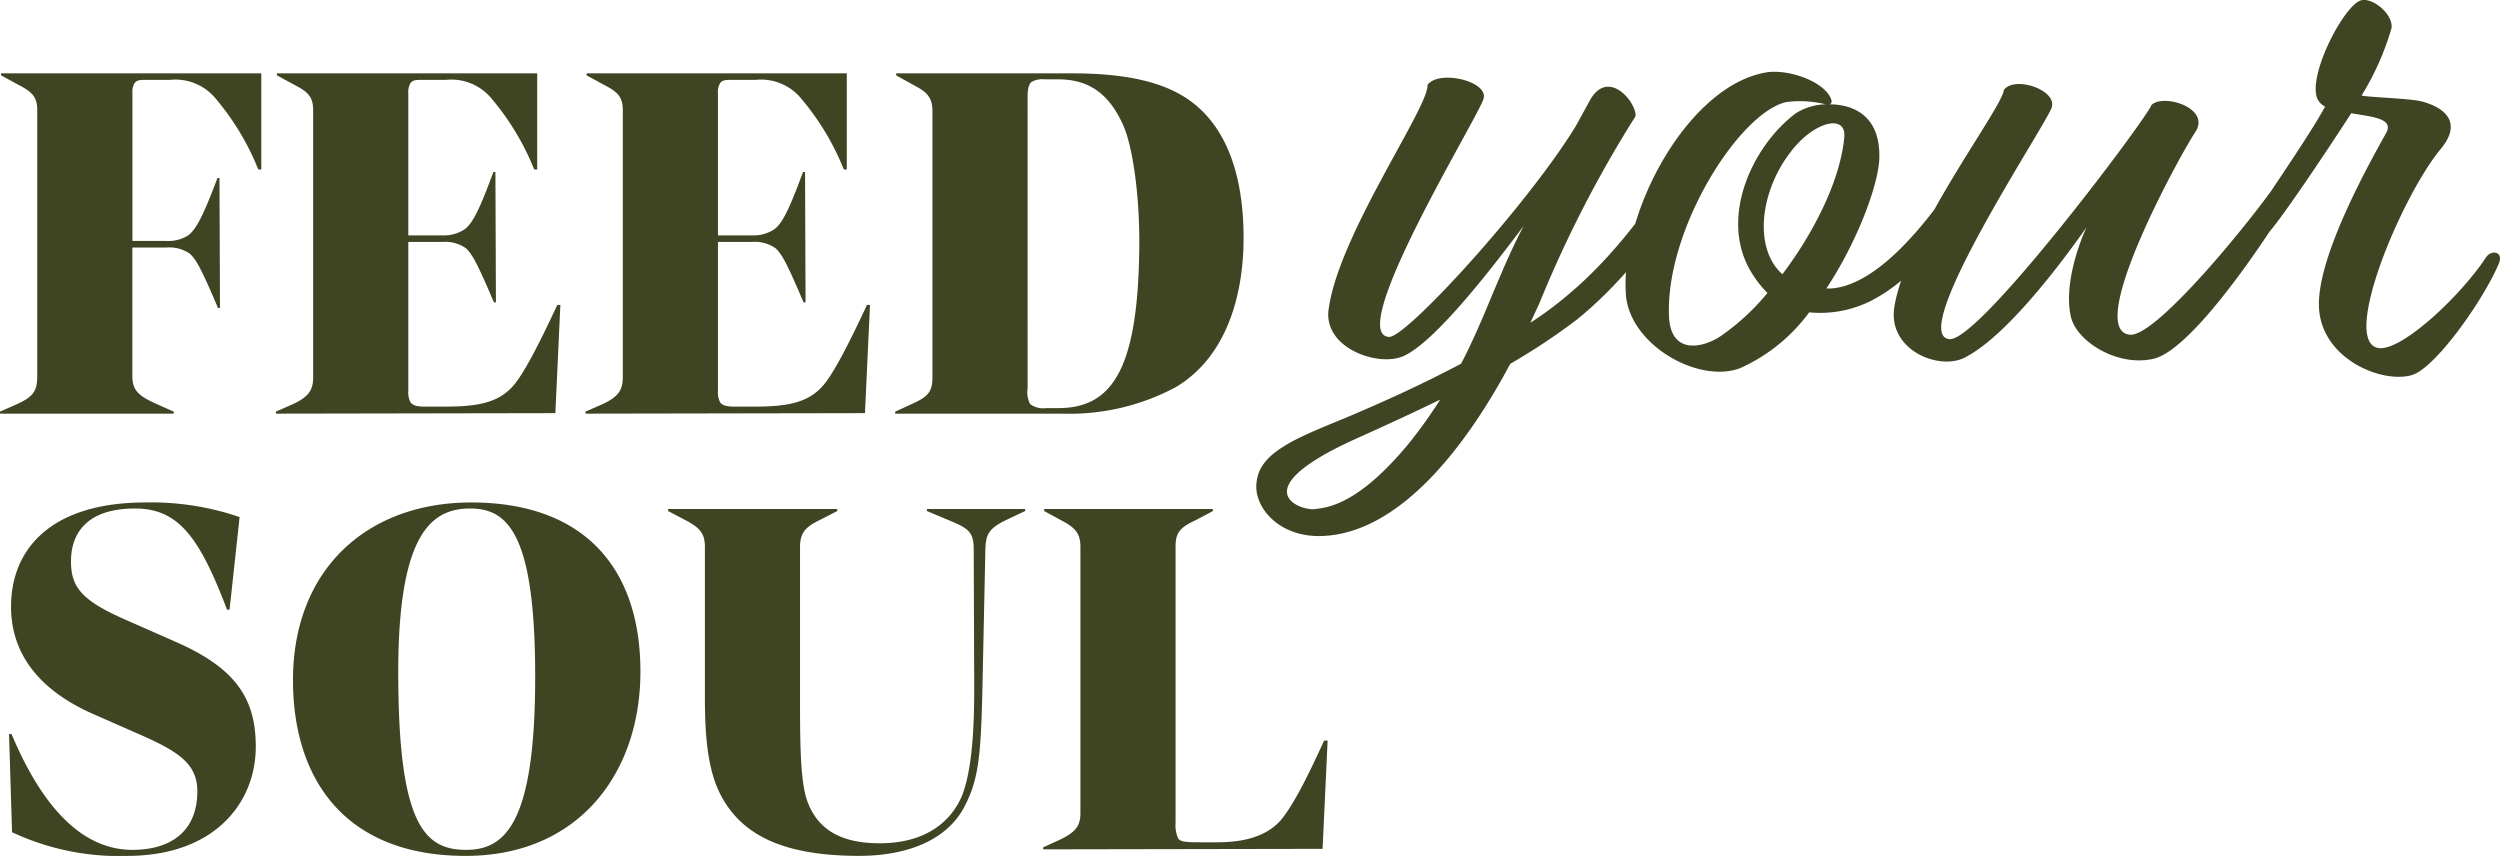
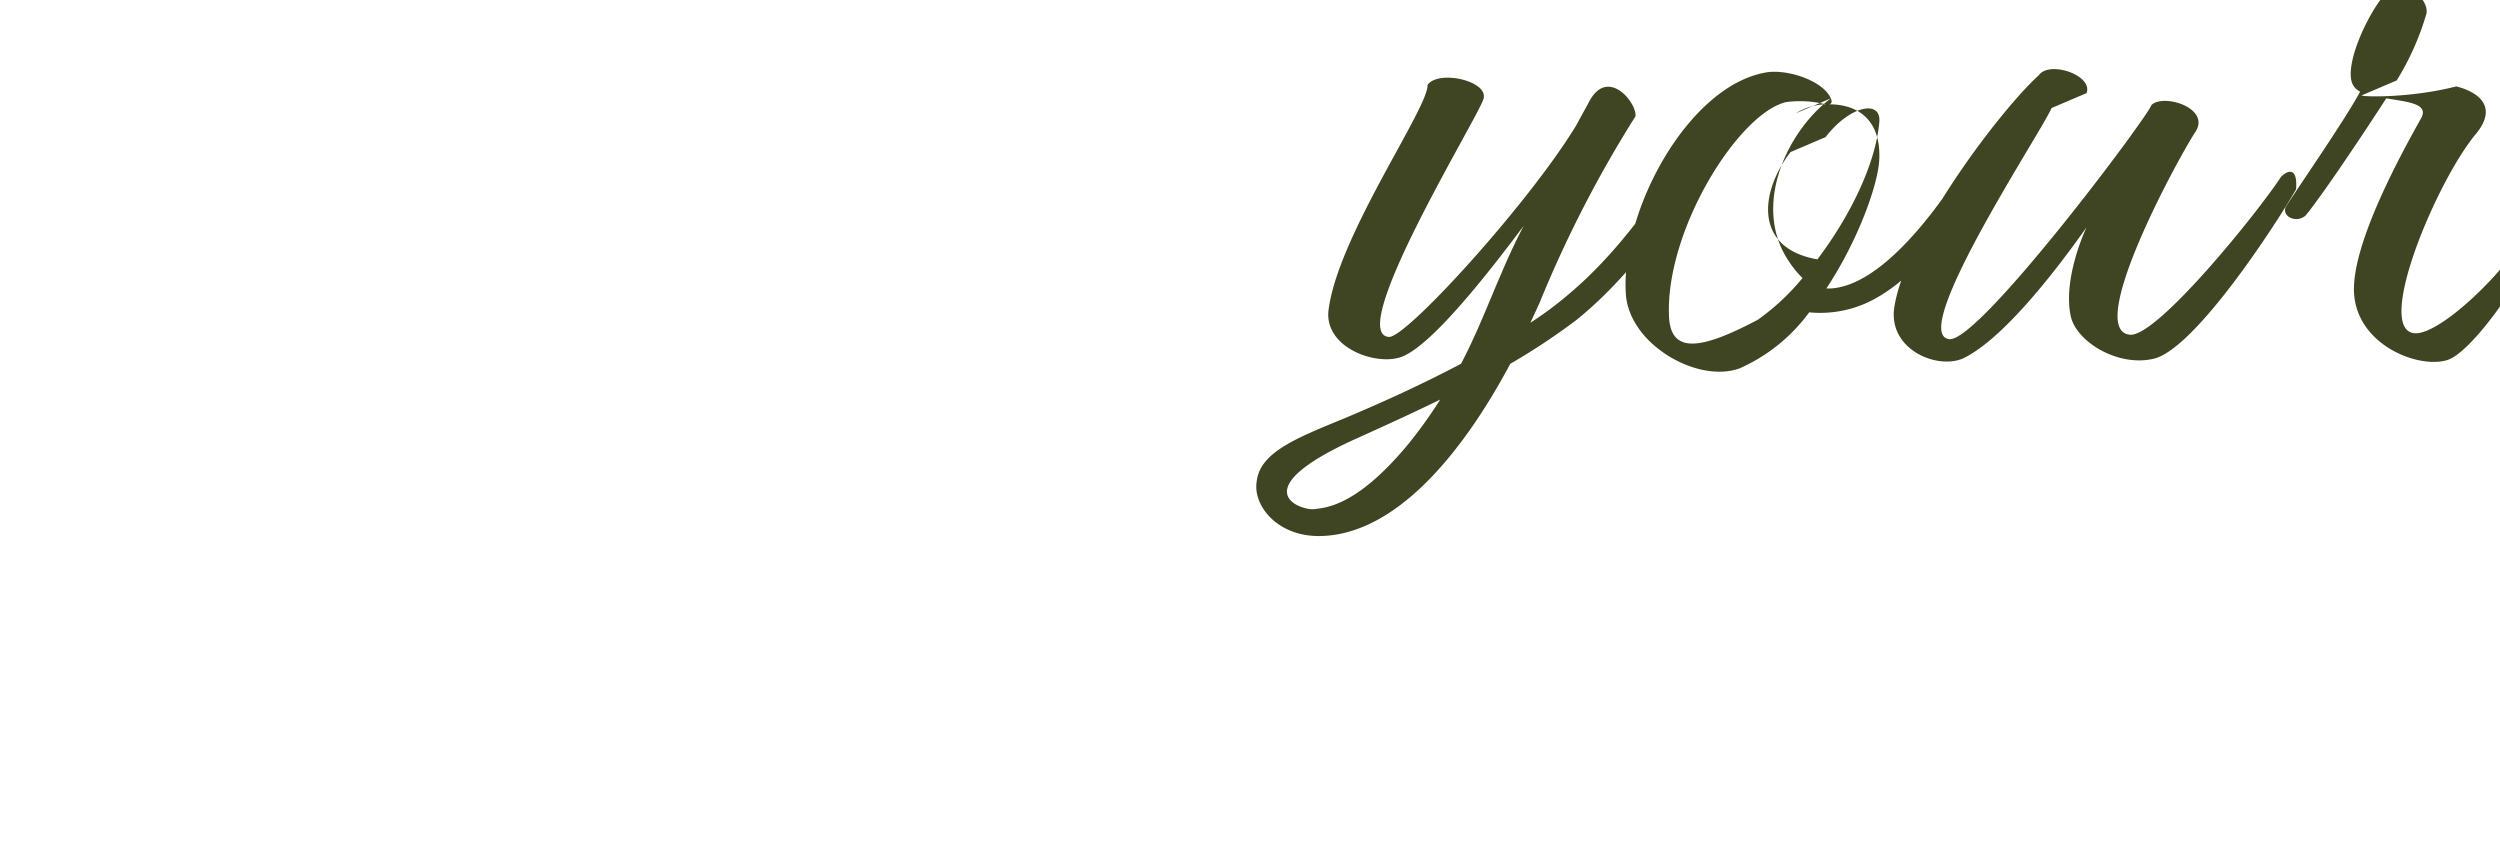
<svg xmlns="http://www.w3.org/2000/svg" width="258.206" height="88.4" viewBox="0 0 258.206 88.4">
  <g id="Group_4989" data-name="Group 4989" transform="translate(796.96 -982.277)">
    <g id="Group_4988" data-name="Group 4988">
-       <path id="Path_5153" data-name="Path 5153" d="M18.98-.208,17-1.092c-1.82-.832-2.288-1.456-2.288-2.808V-17.16h3.536a3.7,3.7,0,0,1,2.444.676c.624.624,1.092,1.4,2.86,5.564h.208l-.052-13.416H23.5c-1.352,3.588-2.184,5.408-3.12,5.98a3.763,3.763,0,0,1-2.08.52H14.716V-33.072a1.832,1.832,0,0,1,.208-1.04c.208-.312.468-.364,1.2-.364h2.5A5.367,5.367,0,0,1,23.348-32.5a26.568,26.568,0,0,1,4.368,7.28h.312v-9.932H1.144v.208l1.716.936c1.4.728,2.028,1.2,2.028,2.652V-3.848c0,1.612-.52,2.132-2.08,2.86L1.04-.208V0H18.98ZM58.916-11.232H58.6c-2.08,4.472-3.536,7.176-4.524,8.32C52.624-1.248,50.7-.728,47.06-.728H44.928c-.78,0-1.248-.1-1.508-.468a2.337,2.337,0,0,1-.208-1.2v-15.34h3.536a3.7,3.7,0,0,1,2.444.676c.624.624,1.092,1.4,2.86,5.564h.208L52.208-24.96H52c-1.352,3.64-2.132,5.408-3.068,5.98a3.887,3.887,0,0,1-2.132.572H43.212V-33.072a1.832,1.832,0,0,1,.208-1.04c.208-.312.468-.364,1.2-.364h2.5A5.367,5.367,0,0,1,51.844-32.5a26.568,26.568,0,0,1,4.368,7.28h.312v-9.932H29.64v.208l1.716.936c1.4.728,2.028,1.2,2.028,2.652V-3.744c0,1.352-.52,2.028-2.08,2.756l-1.768.78V0L58.4-.052Zm31.98,0h-.312C88.5-6.76,87.048-4.056,86.06-2.912,84.6-1.248,82.68-.728,79.04-.728H76.908c-.78,0-1.248-.1-1.508-.468a2.337,2.337,0,0,1-.208-1.2v-15.34h3.536a3.7,3.7,0,0,1,2.444.676c.624.624,1.092,1.4,2.86,5.564h.208L84.188-24.96H83.98c-1.352,3.64-2.132,5.408-3.068,5.98a3.887,3.887,0,0,1-2.132.572H75.192V-33.072a1.832,1.832,0,0,1,.208-1.04c.208-.312.468-.364,1.2-.364h2.5A5.367,5.367,0,0,1,83.824-32.5a26.568,26.568,0,0,1,4.368,7.28H88.5v-9.932H61.62v.208l1.716.936c1.4.728,2.028,1.2,2.028,2.652V-3.744c0,1.352-.52,2.028-2.08,2.756l-1.768.78V0l28.86-.052ZM110.76,0a23.239,23.239,0,0,0,11.648-2.7c5.252-3.068,7.072-9.412,7.072-15.444,0-6.76-1.924-12.636-7.228-15.184-3.328-1.612-7.592-1.82-10.608-1.82H93.6v.208l1.768.988c1.2.624,1.976,1.144,1.976,2.652V-3.692c0,1.508-.572,1.976-2.028,2.652L93.5-.208V0Zm-3.588-32.656c0-.832.1-1.352.416-1.612a2.355,2.355,0,0,1,1.4-.26h1.352c3.536,0,5.408,1.872,6.708,4.732.988,2.236,1.664,7.124,1.664,12.064-.052,12.9-2.652,17.16-8.372,17.16H109.1a2.293,2.293,0,0,1-1.664-.416,2.587,2.587,0,0,1-.26-1.612ZM14.3,45.676c8.892-.052,13.156-5.46,13.156-11.284,0-4.94-2.028-8.112-8.372-10.868l-4.836-2.132c-4.68-2.028-5.876-3.38-5.876-6.136,0-2.964,1.716-5.46,6.6-5.46,4.472,0,6.656,2.912,9.516,10.452h.26l1.04-9.568a28.237,28.237,0,0,0-9.724-1.508c-9.724,0-13.884,4.784-13.884,10.764,0,4.992,3.068,8.736,8.58,11.128l4.732,2.08c4,1.768,5.928,3.016,5.928,5.876,0,3.952-2.548,6.032-6.708,6.032-5.252,0-9.36-4.524-12.48-11.96h-.26l.312,10.14A26.137,26.137,0,0,0,14.3,45.676ZM67.184,26.644c0-10.972-6.084-17.472-17.472-17.472C39,9.172,31.3,16.036,31.3,27.528c0,10.088,5.252,18.148,17.836,18.148C60.788,45.676,67.184,37.148,67.184,26.644Zm-10.868.52c0,15.08-3.068,17.888-7.124,17.888-4.316,0-7.02-2.6-7.02-18.356,0-14.4,3.484-16.9,7.436-16.9C53.508,9.8,56.316,12.448,56.316,27.164Zm15.5-16.172c1.4.728,2.028,1.3,2.028,2.756v15.7c0,6.188.832,9.048,2.5,11.336,2.184,2.964,6.032,4.888,13.416,4.888,5.772,0,9.412-2.132,10.92-5.148,1.456-2.756,1.664-5.408,1.82-11.8l.312-14.716c.052-1.508.312-2.132,2.132-3.016l1.976-.936V9.848H96.772v.208l2.6,1.092c1.716.728,2.236,1.144,2.236,2.86l.052,14.4c0,4.472-.26,8.424-1.248,11.024-1.092,2.6-3.64,4.94-8.528,4.94-3.9,0-6.4-1.352-7.488-4.42-.728-2.132-.728-6.24-.728-11.18V13.8c0-1.456.52-2.08,2.028-2.808l1.82-.936V9.848H70.044v.208ZM137.8,33.768c-1.976,4.316-3.276,6.76-4.472,8.216-.936,1.04-2.652,2.288-6.552,2.288H124.9c-1.612,0-1.976-.1-2.184-.416a3.351,3.351,0,0,1-.26-1.612V13.7c0-1.456.52-1.976,2.08-2.7l1.768-.936V9.848h-17.42v.208l1.716.936c1.4.728,2.028,1.3,2.028,2.756V41.256c0,1.352-.52,1.976-2.132,2.756l-1.716.78V45l28.86-.052.52-11.18Z" transform="translate(-798 1025)" fill="#3f4422" />
-       <path id="Path_5152" data-name="Path 5152" d="M27.027-4.389A123.089,123.089,0,0,1,36.96-23.716c.154-1.386-2.926-5.236-4.851-1.386L30.8-22.715C25.872-14.63,13.167-.693,11.473-.924c-4.466-.385,9.163-22.561,9.779-24.563.616-1.848-4.62-3.08-5.775-1.463.154,2.31-9.394,15.785-10.241,23.408-.308,3.85,5.159,5.7,7.7,4.62C15.862-.154,21.1-6.622,25.41-12.4c-.924,1.771-1.694,3.465-2.31,4.928-1.309,3-2.464,6.083-4.158,9.317C14.861,4,10.78,5.852,6.93,7.469c-4.851,2-8.7,3.465-9.086,6.468-.462,2.541,2.156,5.852,6.7,5.7,7.7-.231,14.553-8.547,19.481-17.787a66.1,66.1,0,0,0,6.853-4.543c6.391-5.159,10.78-12.4,12.012-14.476.462-1.155-.847-1.694-1.771-1-1.848,2.156-5.39,8.085-11.088,12.859A37.135,37.135,0,0,1,26.1-2.387ZM13.475,10.164c-5.236,6.314-8.393,6.545-9.7,6.7-1.386.154-7.469-1.925,4.235-7.238,2.387-1.078,5.467-2.464,8.778-4.081A48.182,48.182,0,0,1,13.475,10.164ZM57.134-25.564c-.77-1.771-4.312-3-6.545-2.7C42.5-27.027,35.42-14.014,35.959-5.39c.308,5.236,7.469,9.317,11.781,7.7A17.923,17.923,0,0,0,54.9-3.465a11.671,11.671,0,0,0,7.161-1.617c5.929-3.465,9.394-10.934,10.164-12.166.308-1.54-.847-2-1.463-1-.847,1.155-7.392,11.935-13.629,12.32h-.462c3.311-5.005,5.39-10.857,5.467-13.4.154-4.389-2.618-5.621-5.159-5.621C57.211-25.025,57.288-25.179,57.134-25.564Zm-3.619,1.54c-4.62,3.465-8.162,11.242-4.312,16.863a10.188,10.188,0,0,0,1.386,1.694,23.855,23.855,0,0,1-4.62,4.312C44.044.231,40.656,1,40.425-2.926c-.462-8.932,7.161-21.1,12.089-22.253a10.927,10.927,0,0,1,4.081.231A6.078,6.078,0,0,0,53.515-24.024Zm-.539,4c2.464-3.234,5.775-3.927,5.544-1.54-.385,4.389-3.08,9.779-6.391,14.168C49.126-10.087,49.819-15.939,52.976-20.02Zm26.95-4.543c.693-1.848-3.85-3.388-4.928-1.848C74.844-24.563,64.834-11.55,63.679-3.927,63.063.462,68.3,2.541,70.917,1.232,76-1.309,82.852-11.319,83.545-12.243c-.308.616-2.464,5.544-1.617,9.24.616,2.618,4.928,5.236,8.624,4.312,4.389-1.155,12.936-14.476,14.63-17.479.154-1.925-.539-2.233-1.54-1.309C101.178-13.706,90.783-.847,88.011-1.155c-4.7-.462,5.082-18.4,6.776-20.944,1.617-2.464-3.311-4-4.543-2.772C89.859-23.639,72.457-.385,69.377-.693,64.988-1.155,79.079-22.407,79.926-24.563Zm32.032-1.309a27.851,27.851,0,0,0,3.08-6.93c.231-1.463-2.079-3.311-3.234-2.849-1.771.693-5.313,7.546-4.466,10.01a1.639,1.639,0,0,0,.847.924c-1.617,3-6.237,9.625-7.7,11.935-.385,1,1.155,1.694,2.079.847,1.771-2.156,6.237-8.855,8.316-12.089,2.233.385,4.543.539,3.542,2.156-1.617,2.926-7.315,13.013-6.853,18.172.462,5.236,6.7,7.623,9.625,6.7,2.387-.77,7.161-7.469,8.855-11.319.693-1.386-.616-1.694-1.232-.847-2.618,4-8.7,9.7-11.088,9.394-4-.539,2.31-15.631,6.391-20.559,2.31-2.772.385-4.312-2-4.928C116.886-25.564,111.958-25.718,111.958-25.872Z" transform="translate(-665 1018)" fill="#3f4422" />
+       <path id="Path_5152" data-name="Path 5152" d="M27.027-4.389A123.089,123.089,0,0,1,36.96-23.716c.154-1.386-2.926-5.236-4.851-1.386L30.8-22.715C25.872-14.63,13.167-.693,11.473-.924c-4.466-.385,9.163-22.561,9.779-24.563.616-1.848-4.62-3.08-5.775-1.463.154,2.31-9.394,15.785-10.241,23.408-.308,3.85,5.159,5.7,7.7,4.62C15.862-.154,21.1-6.622,25.41-12.4c-.924,1.771-1.694,3.465-2.31,4.928-1.309,3-2.464,6.083-4.158,9.317C14.861,4,10.78,5.852,6.93,7.469c-4.851,2-8.7,3.465-9.086,6.468-.462,2.541,2.156,5.852,6.7,5.7,7.7-.231,14.553-8.547,19.481-17.787a66.1,66.1,0,0,0,6.853-4.543c6.391-5.159,10.78-12.4,12.012-14.476.462-1.155-.847-1.694-1.771-1-1.848,2.156-5.39,8.085-11.088,12.859A37.135,37.135,0,0,1,26.1-2.387ZM13.475,10.164c-5.236,6.314-8.393,6.545-9.7,6.7-1.386.154-7.469-1.925,4.235-7.238,2.387-1.078,5.467-2.464,8.778-4.081A48.182,48.182,0,0,1,13.475,10.164ZM57.134-25.564c-.77-1.771-4.312-3-6.545-2.7C42.5-27.027,35.42-14.014,35.959-5.39c.308,5.236,7.469,9.317,11.781,7.7A17.923,17.923,0,0,0,54.9-3.465a11.671,11.671,0,0,0,7.161-1.617c5.929-3.465,9.394-10.934,10.164-12.166.308-1.54-.847-2-1.463-1-.847,1.155-7.392,11.935-13.629,12.32h-.462c3.311-5.005,5.39-10.857,5.467-13.4.154-4.389-2.618-5.621-5.159-5.621C57.211-25.025,57.288-25.179,57.134-25.564Zc-4.62,3.465-8.162,11.242-4.312,16.863a10.188,10.188,0,0,0,1.386,1.694,23.855,23.855,0,0,1-4.62,4.312C44.044.231,40.656,1,40.425-2.926c-.462-8.932,7.161-21.1,12.089-22.253a10.927,10.927,0,0,1,4.081.231A6.078,6.078,0,0,0,53.515-24.024Zm-.539,4c2.464-3.234,5.775-3.927,5.544-1.54-.385,4.389-3.08,9.779-6.391,14.168C49.126-10.087,49.819-15.939,52.976-20.02Zm26.95-4.543c.693-1.848-3.85-3.388-4.928-1.848C74.844-24.563,64.834-11.55,63.679-3.927,63.063.462,68.3,2.541,70.917,1.232,76-1.309,82.852-11.319,83.545-12.243c-.308.616-2.464,5.544-1.617,9.24.616,2.618,4.928,5.236,8.624,4.312,4.389-1.155,12.936-14.476,14.63-17.479.154-1.925-.539-2.233-1.54-1.309C101.178-13.706,90.783-.847,88.011-1.155c-4.7-.462,5.082-18.4,6.776-20.944,1.617-2.464-3.311-4-4.543-2.772C89.859-23.639,72.457-.385,69.377-.693,64.988-1.155,79.079-22.407,79.926-24.563Zm32.032-1.309a27.851,27.851,0,0,0,3.08-6.93c.231-1.463-2.079-3.311-3.234-2.849-1.771.693-5.313,7.546-4.466,10.01a1.639,1.639,0,0,0,.847.924c-1.617,3-6.237,9.625-7.7,11.935-.385,1,1.155,1.694,2.079.847,1.771-2.156,6.237-8.855,8.316-12.089,2.233.385,4.543.539,3.542,2.156-1.617,2.926-7.315,13.013-6.853,18.172.462,5.236,6.7,7.623,9.625,6.7,2.387-.77,7.161-7.469,8.855-11.319.693-1.386-.616-1.694-1.232-.847-2.618,4-8.7,9.7-11.088,9.394-4-.539,2.31-15.631,6.391-20.559,2.31-2.772.385-4.312-2-4.928C116.886-25.564,111.958-25.718,111.958-25.872Z" transform="translate(-665 1018)" fill="#3f4422" />
    </g>
  </g>
</svg>